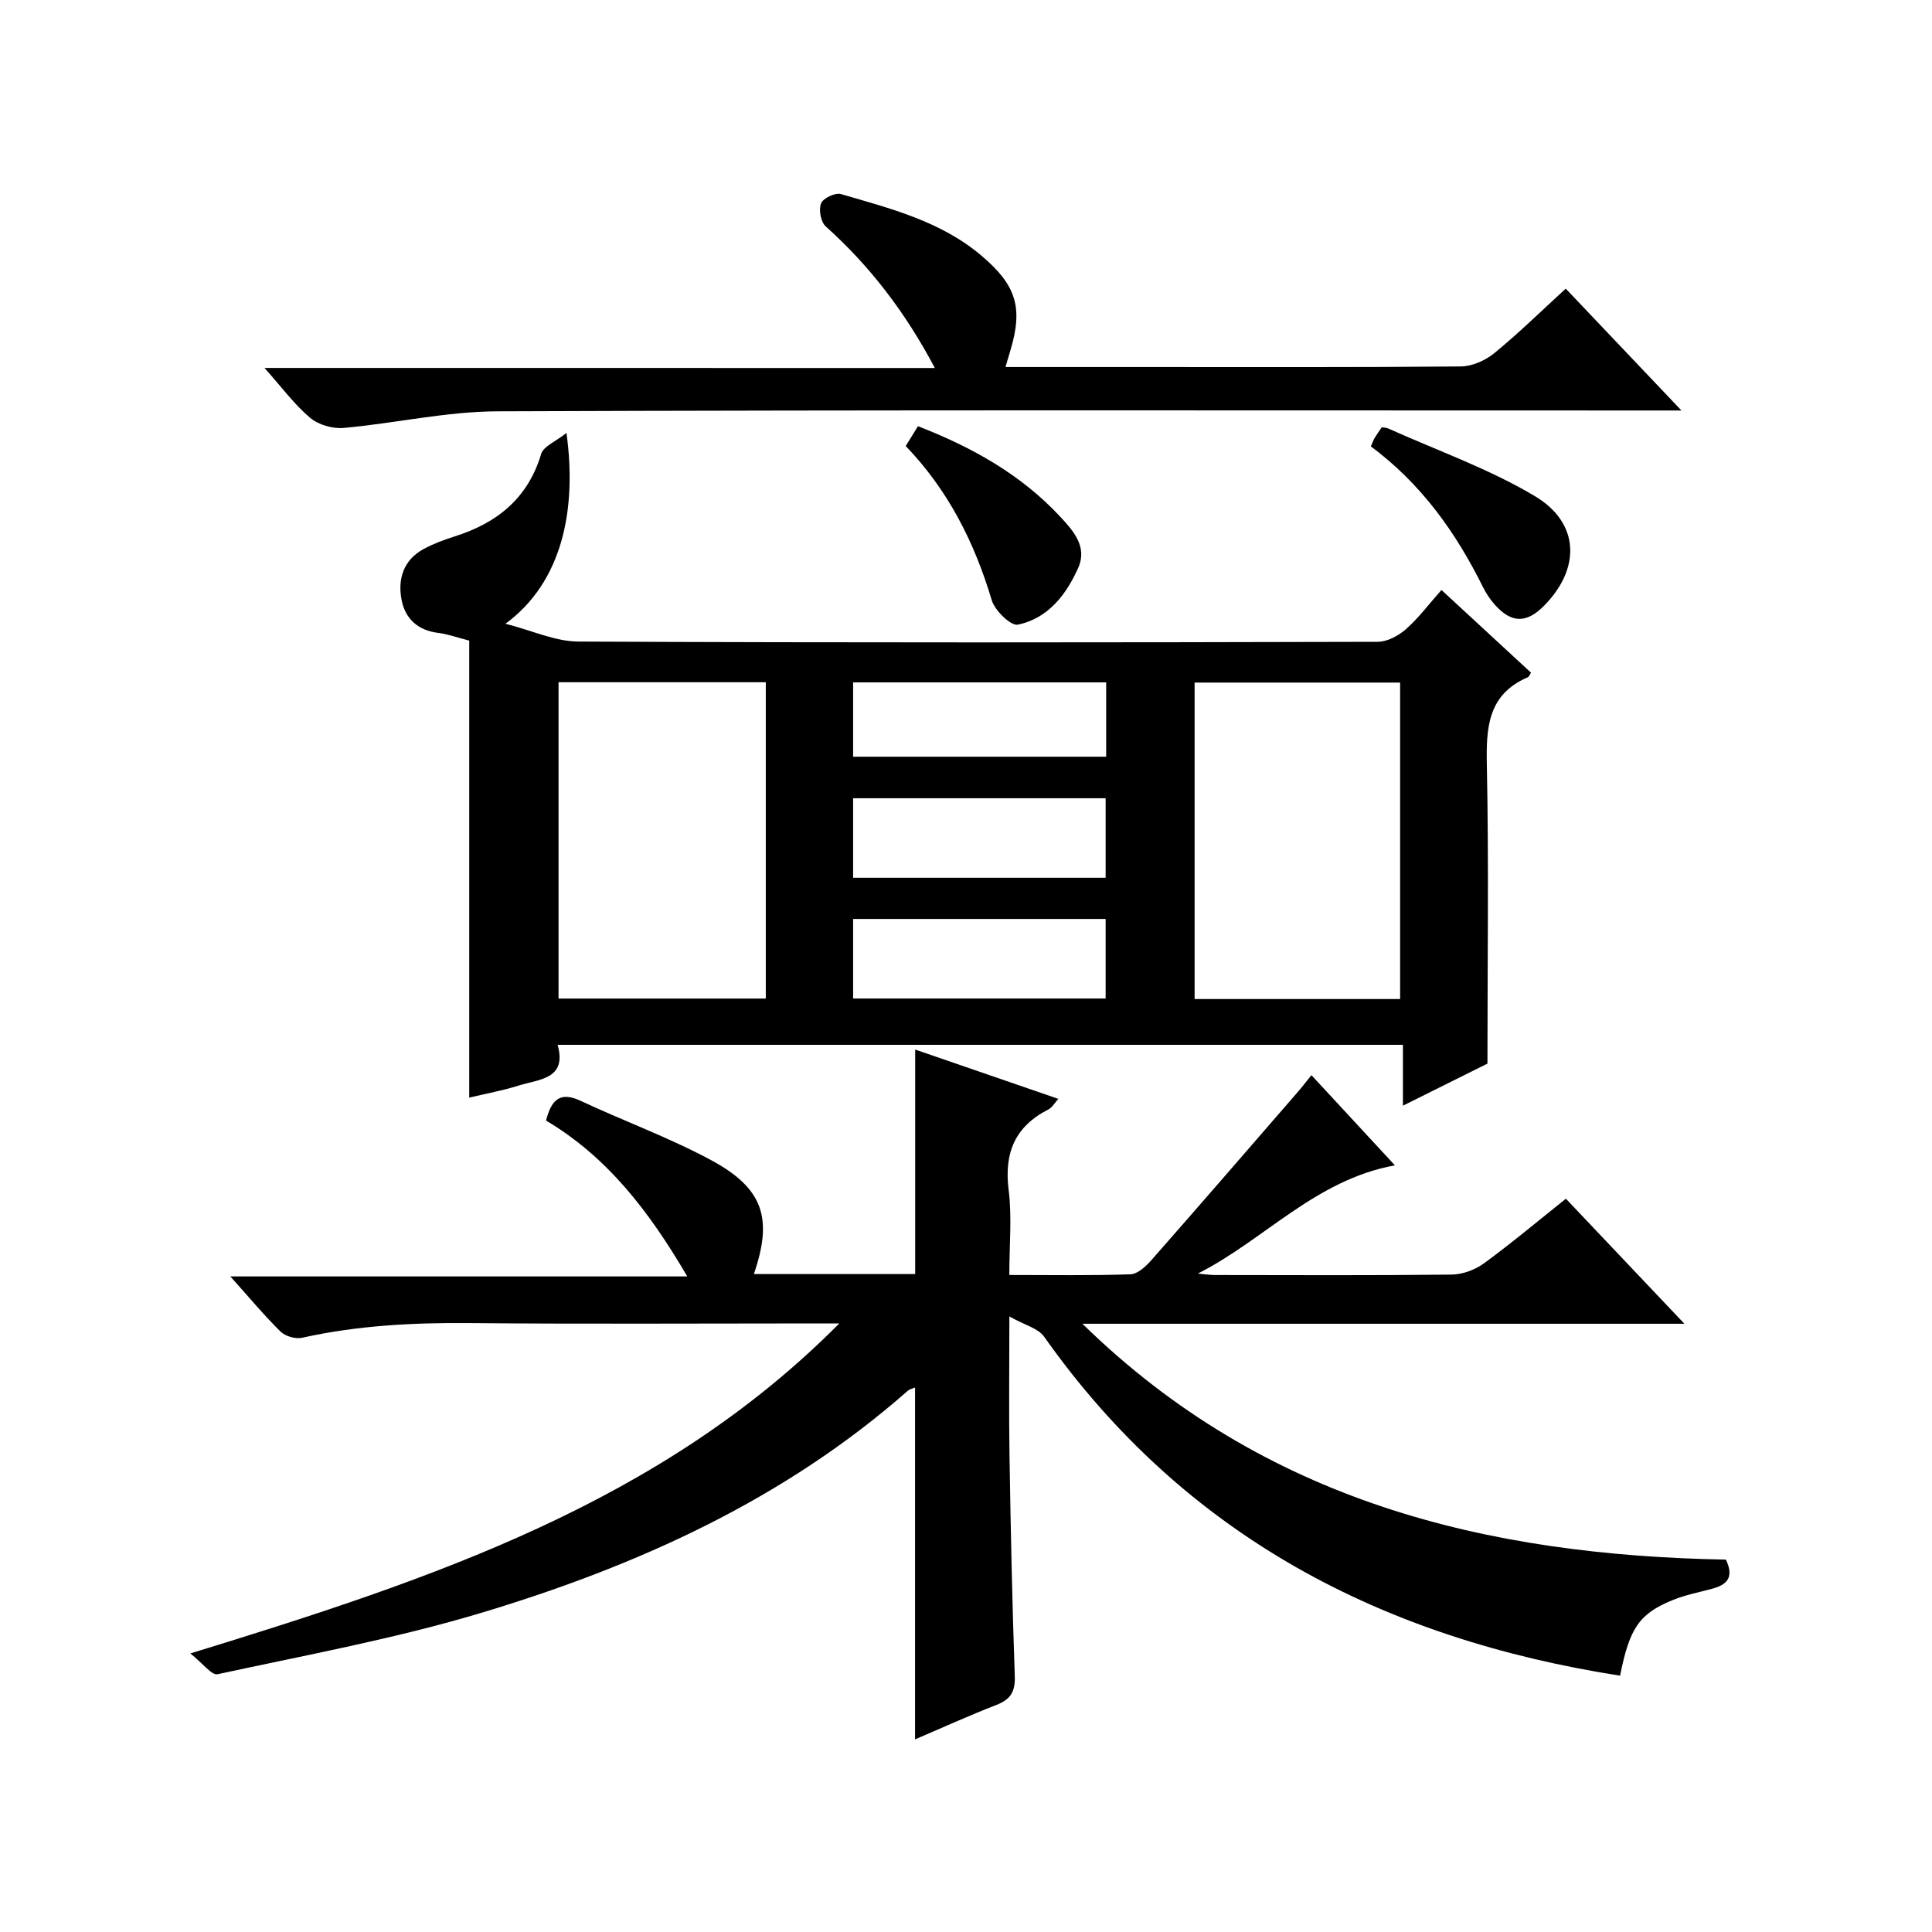
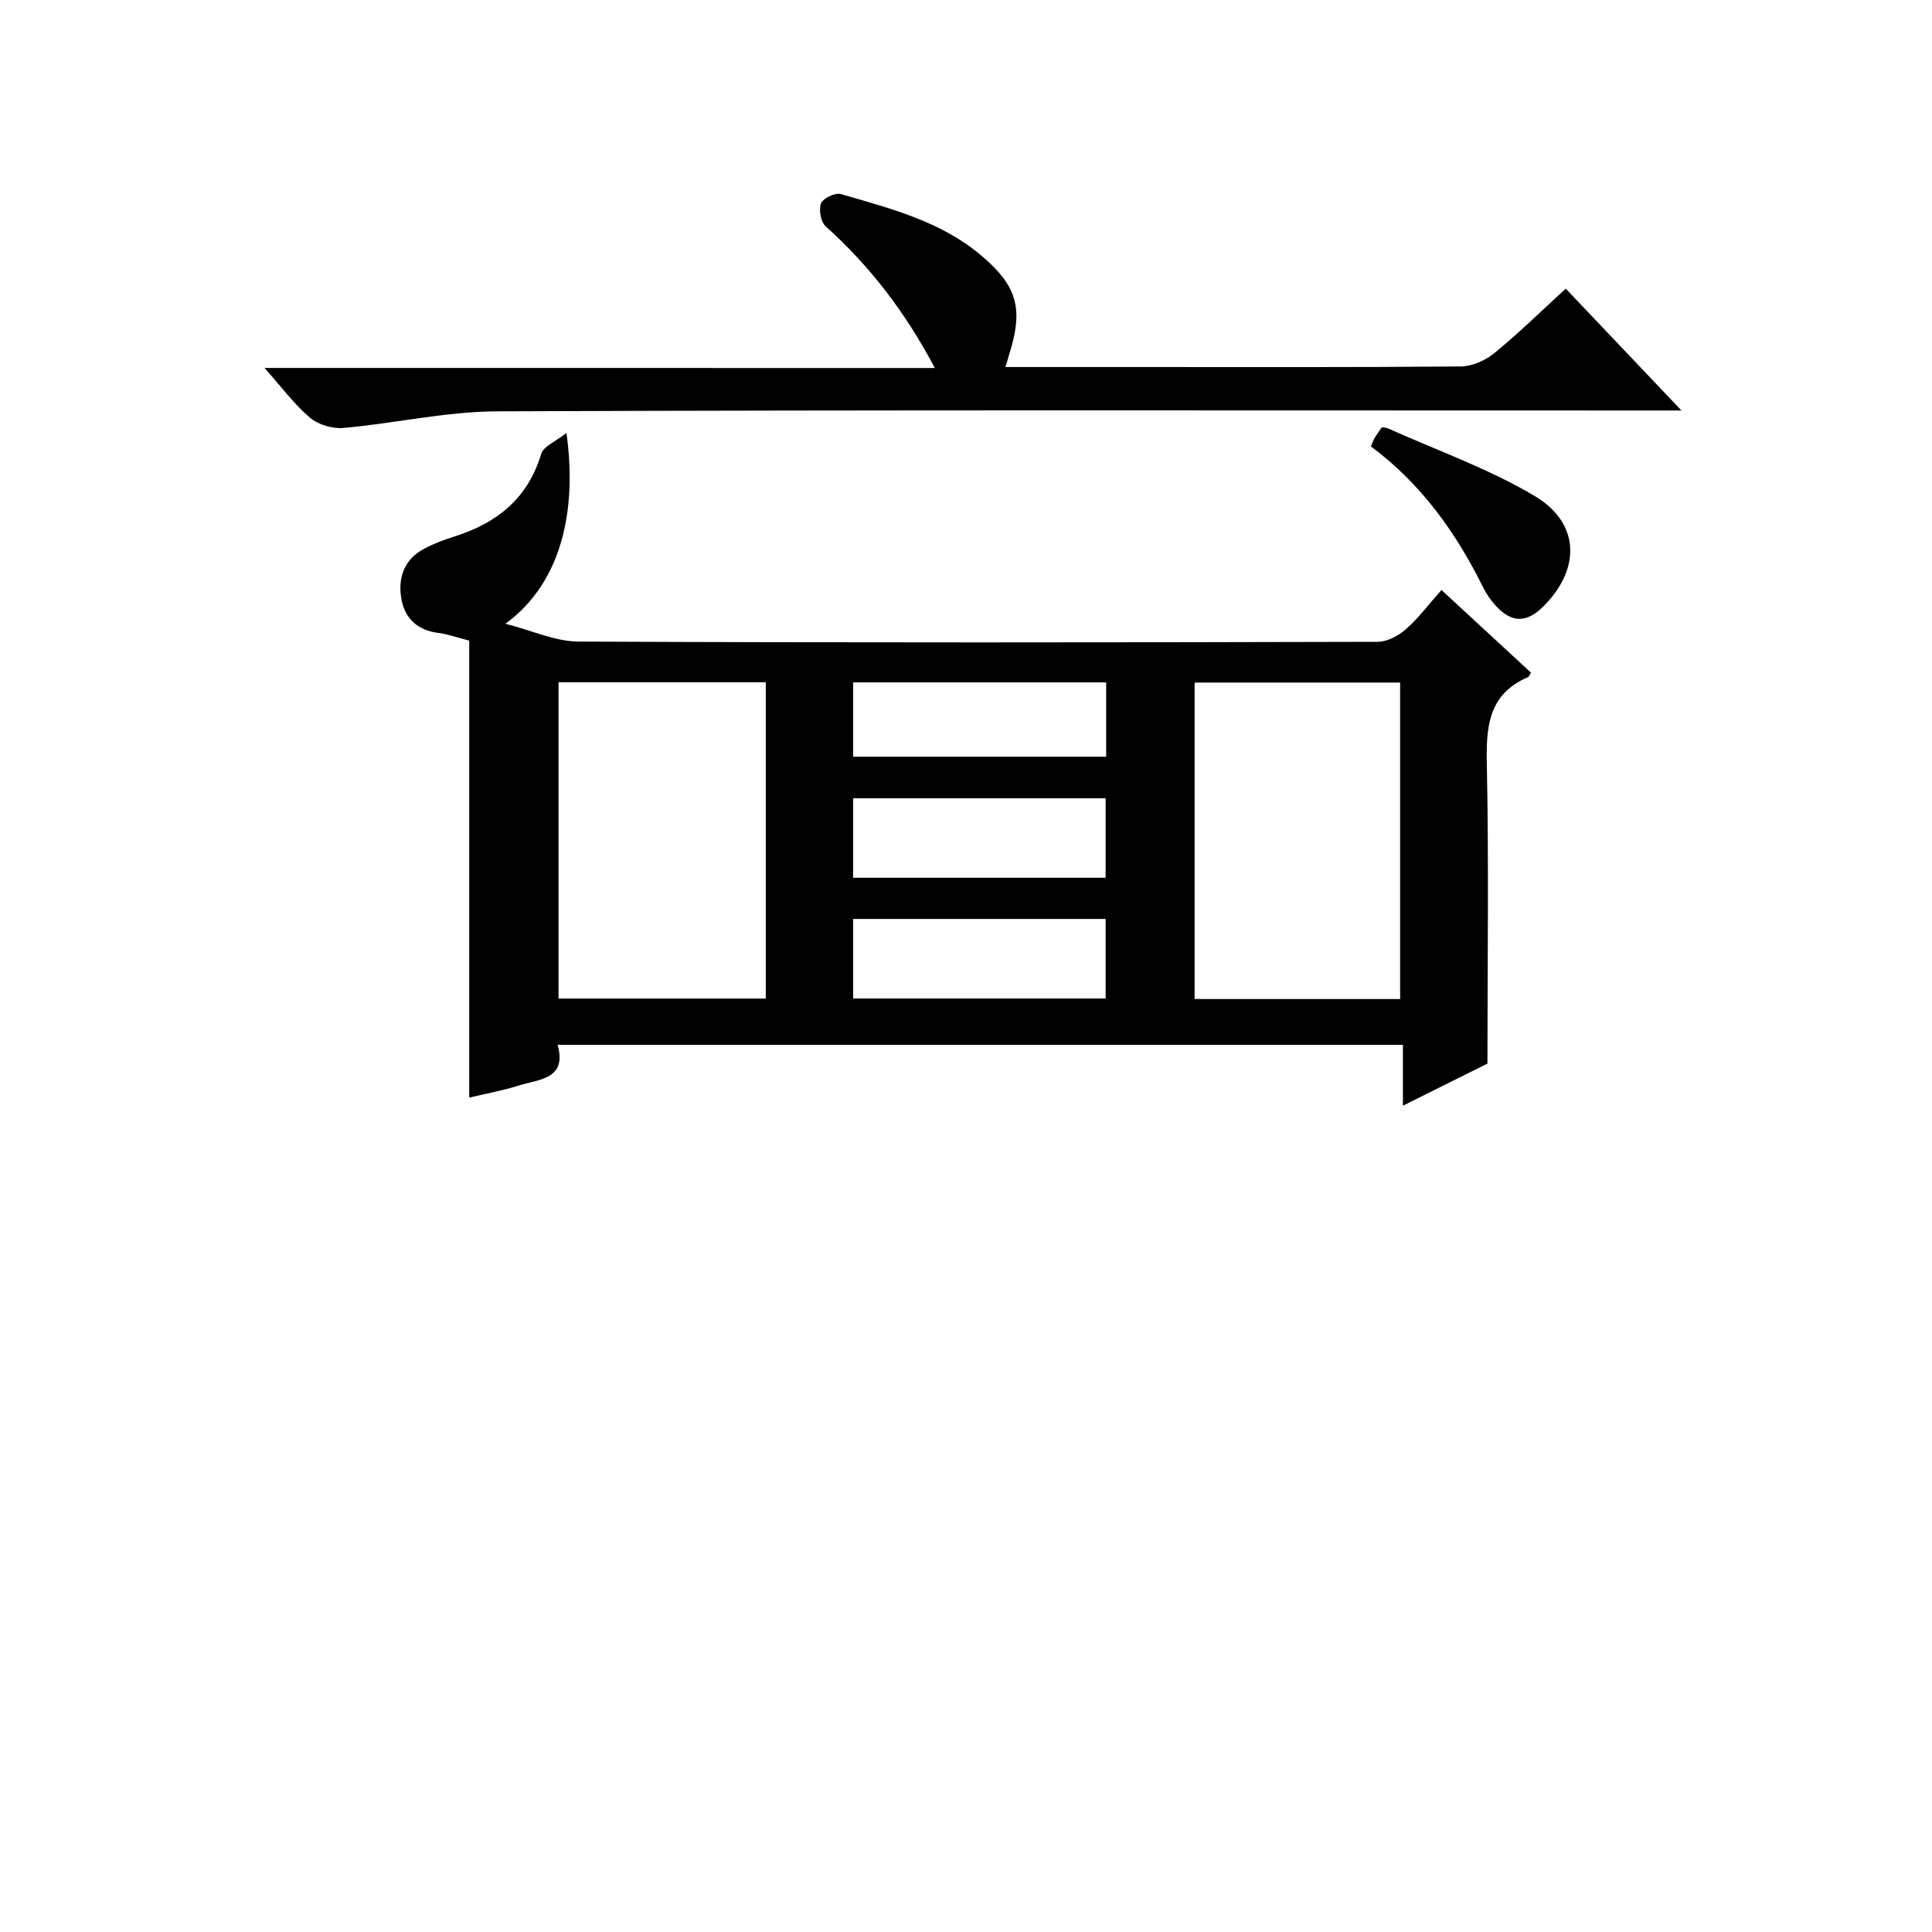
<svg xmlns="http://www.w3.org/2000/svg" version="1.1" id="ZDIC" x="0px" y="0px" viewBox="0 0 400 400" style="enable-background:new 0 0 400 400;" xml:space="preserve">
  <g>
-     <path d="M348.74,274.07c-42.12,0-82.83,0-124.64,0c37.74,36.92,83.81,47.92,133.23,48.83c1.82,3.84,0.06,5.26-2.91,6.05   c-2.69,0.72-5.47,1.26-8.04,2.3c-7.03,2.86-8.99,5.81-10.96,15.68c-49.03-7.65-90.04-28.81-119.25-70.19   c-1.23-1.74-4-2.38-7.19-4.18c0,10.8-0.12,19.93,0.03,29.05c0.24,15.15,0.56,30.31,1.09,45.45c0.11,3.2-0.88,4.79-3.79,5.92   c-5.65,2.2-11.18,4.71-16.86,7.14c0-24.47,0-48.52,0-72.85c-0.46,0.2-1.1,0.32-1.52,0.69c-25.52,22.47-55.78,36.14-87.84,45.83   c-18,5.44-36.62,8.85-55.04,12.84c-1.22,0.27-3.05-2.25-5.64-4.3C89.28,327,136.87,311.21,173.77,274c-1.59,0-3.19,0-4.78,0   c-23.99,0-47.99,0.15-71.98-0.07c-11.62-0.1-23.1,0.51-34.47,3.04c-1.36,0.3-3.47-0.31-4.46-1.28c-3.43-3.38-6.52-7.11-10.39-11.42   c31.7,0,62.66,0,94.6,0c-7.88-13.48-16.58-24.76-29.24-32.27c1.11-4.32,2.9-6.08,7.15-4.09c8.95,4.19,18.3,7.59,26.98,12.26   c10.9,5.86,12.86,12.08,8.9,23.61c11.14,0,22.24,0,33.4,0c0-15.47,0-30.72,0-46.48c9.6,3.31,19.42,6.69,29.64,10.21   c-0.79,0.87-1.29,1.79-2.05,2.18c-6.93,3.53-9.21,9.01-8.24,16.69c0.7,5.56,0.14,11.27,0.14,17.59c8.55,0,16.82,0.15,25.07-0.14   c1.5-0.05,3.21-1.64,4.35-2.94c10.11-11.49,20.11-23.06,30.14-34.62c0.96-1.1,1.85-2.26,2.99-3.67   c5.73,6.2,11.23,12.14,17.28,18.67c-16.48,3.01-26.97,15.41-40.79,22.41c1.18,0.11,2.37,0.3,3.55,0.3   c16.33,0.02,32.66,0.1,48.99-0.09c2.26-0.03,4.84-0.98,6.68-2.32c5.75-4.21,11.22-8.8,16.97-13.39   C332.23,256.67,339.99,264.85,348.74,274.07z" />
    <path d="M307.96,220.21c-4.96,2.47-10.87,5.41-17.5,8.71c0-4.55,0-8.42,0-12.6c-58.46,0-116.38,0-175.01,0   c2.01,7.14-3.84,7.1-8.12,8.45c-3.24,1.02-6.61,1.63-10.18,2.48c0-31.89,0-63.29,0-94.62c-2.6-0.66-4.47-1.36-6.38-1.59   c-4.18-0.5-6.84-2.87-7.61-6.75c-0.87-4.37,0.34-8.36,4.6-10.65c2.01-1.08,4.19-1.89,6.37-2.58c8.77-2.78,15.15-7.85,17.91-17.07   c0.48-1.59,3-2.57,5.24-4.35c2.21,15.95-0.92,30.92-12.63,39.5c5.54,1.41,10.32,3.67,15.11,3.69c55.15,0.25,110.3,0.19,165.46,0.05   c1.99,0,4.32-1.25,5.87-2.62c2.6-2.29,4.71-5.14,7.35-8.11c6.23,5.76,12.39,11.44,18.54,17.12c-0.29,0.44-0.41,0.83-0.65,0.94   c-8.38,3.61-8.66,10.53-8.49,18.42C308.25,178.93,307.96,199.24,307.96,220.21z M115.64,206.74c14.51,0,28.61,0,42.91,0   c0-21.97,0-43.67,0-65.49c-14.44,0-28.53,0-42.91,0C115.64,163.08,115.64,184.68,115.64,206.74z M289.88,206.84   c0-22.16,0-43.84,0-65.52c-14.44,0-28.49,0-42.55,0c0,22.01,0,43.7,0,65.52C261.63,206.84,275.56,206.84,289.88,206.84z    M176.63,181.73c17.68,0,34.92,0,52.28,0c0-5.64,0-11.01,0-16.46c-17.58,0-34.79,0-52.28,0   C176.63,170.79,176.63,176.04,176.63,181.73z M176.63,206.73c17.66,0,34.9,0,52.28,0c0-5.64,0-11,0-16.47c-17.57,0-34.79,0-52.28,0   C176.63,195.77,176.63,201.03,176.63,206.73z M176.63,141.28c0,5.34,0,10.26,0,15.39c17.61,0,34.96,0,52.39,0   c0-5.26,0-10.19,0-15.39C211.55,141.28,194.31,141.28,176.63,141.28z" />
    <path d="M193.55,76.19c-6.15-11.61-13.47-21.13-22.6-29.32c-1.02-0.92-1.48-3.47-0.96-4.77c0.43-1.07,2.95-2.26,4.12-1.92   c10.26,3,20.71,5.61,29.18,12.83c7,5.96,8.57,10.56,5.95,19.38c-0.32,1.08-0.64,2.16-1.07,3.6c9.47,0,18.62,0,27.78,0   c22.16,0,44.33,0.08,66.49-0.12c2.34-0.02,5.07-1.23,6.92-2.74c5.01-4.09,9.64-8.64,14.81-13.37c7.76,8.17,15.38,16.2,23.96,25.23   c-2.95,0-4.82,0-6.69,0c-79.49,0-158.98-0.14-238.47,0.17c-10.61,0.04-21.2,2.49-31.83,3.44c-2.28,0.2-5.23-0.65-6.95-2.11   c-3.27-2.77-5.87-6.32-9.42-10.31C101.32,76.19,147.11,76.19,193.55,76.19z" />
    <path d="M283.82,92.42c0.4-0.9,0.55-1.37,0.8-1.78c0.43-0.71,0.92-1.37,1.46-2.17c0.44,0.07,0.92,0.05,1.31,0.23   c10.17,4.58,20.84,8.33,30.36,14c9.37,5.58,9.53,15.02,1.93,22.71c-3.61,3.66-6.72,3.65-10.15-0.16c-0.98-1.09-1.83-2.37-2.49-3.69   C301.44,110.28,294.31,100.21,283.82,92.42z" />
-     <path d="M187.52,92.35c0.85-1.38,1.61-2.62,2.53-4.11c11.19,4.34,21.32,9.99,29.46,18.74c2.72,2.92,5.66,6.22,3.73,10.57   c-2.48,5.58-6.26,10.48-12.5,11.78c-1.45,0.3-4.77-2.92-5.41-5.06C201.76,112.32,196.33,101.51,187.52,92.35z" />
  </g>
</svg>